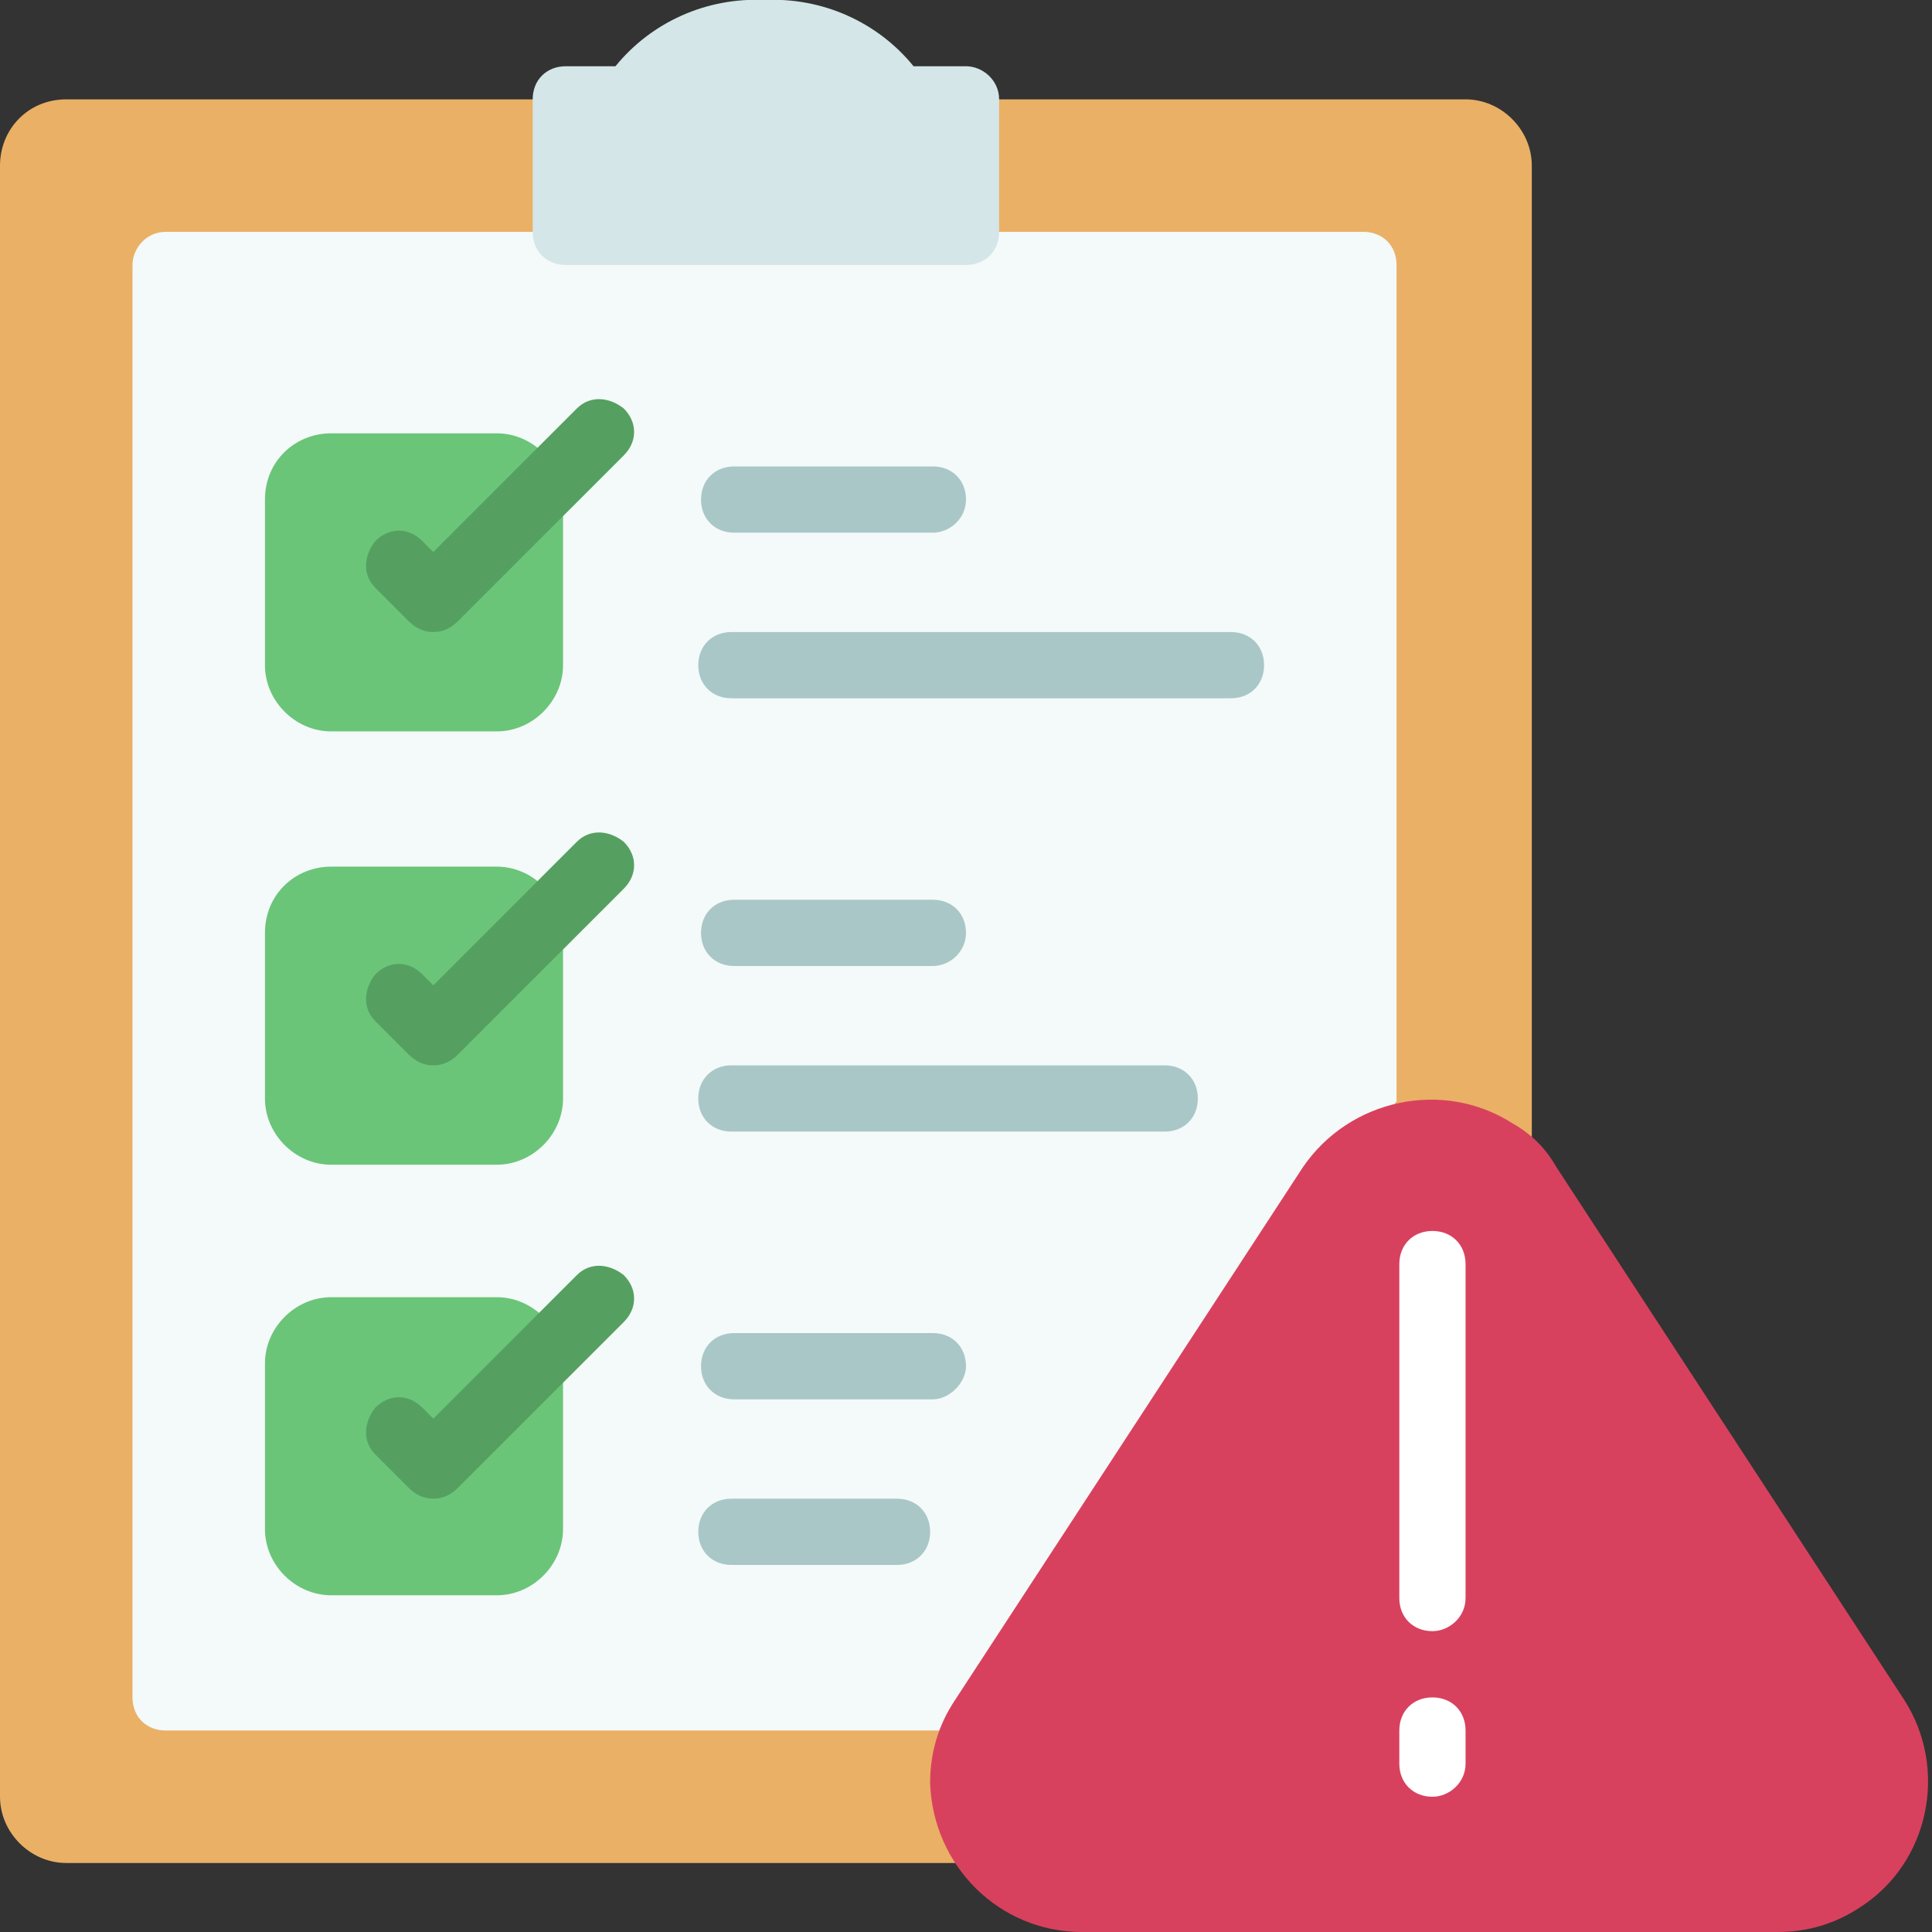
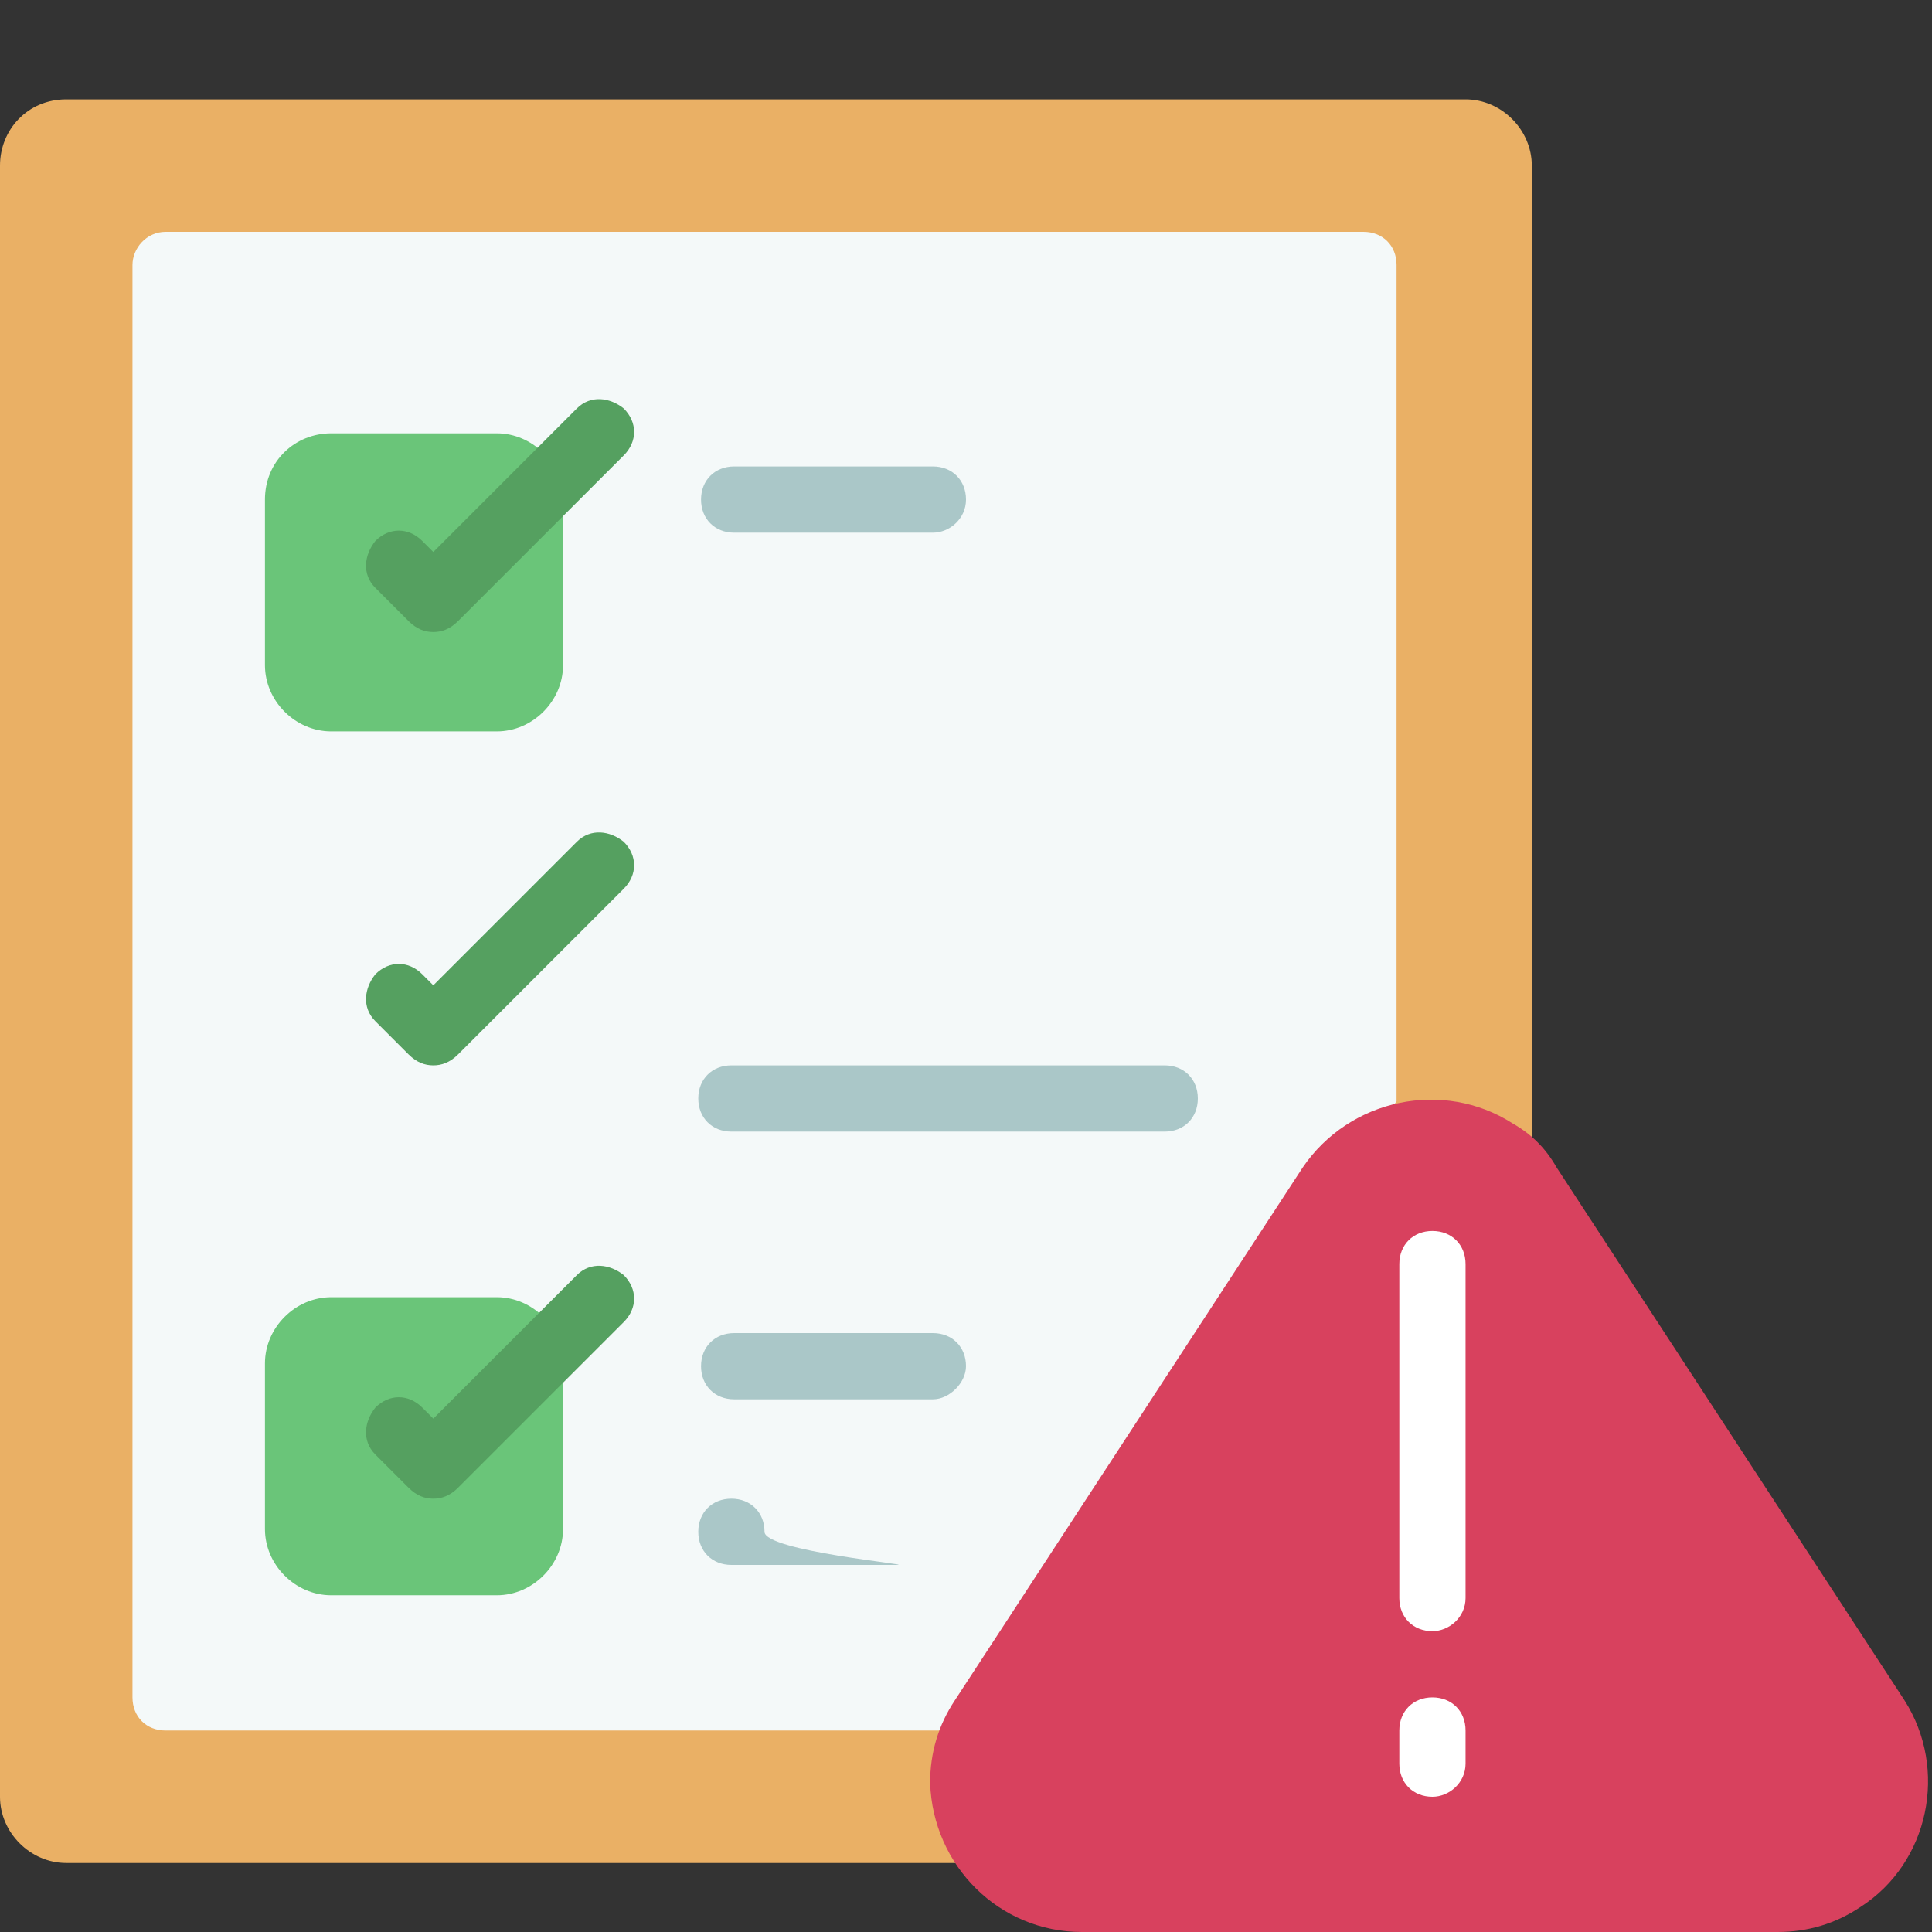
<svg xmlns="http://www.w3.org/2000/svg" version="1.1" id="icons" x="0px" y="0px" width="70px" height="70px" viewBox="0 0 70 70" style="enable-background:new 0 0 70 70;" xml:space="preserve">
  <rect x="0" y="0" width="70" height="70" fill="#333333" stroke="none" />
  <style type="text/css">
	.st0{fill:#EAB065;}
	.st1{fill:#F4F9F9;}
	.st2{fill:#6AC579;}
	.st3{fill:#D8415E;}
	.st4{fill:#D4E6E7;}
	.st5{fill:#55A060;}
	.st6{fill:#AAC7C8;}
	.st7{fill:#FFFFFF;}
</style>
  <path class="st0" d="M55.5,41.2V6c0-1.3-1.1-2.4-2.4-2.4H2.4C1,3.6,0,4.7,0,6v59.1c0,1.3,1.1,2.4,2.4,2.4h32.3L55.5,41.2z" />
  <path class="st1" d="M34.1,62.7H6c-0.7,0-1.2-0.5-1.2-1.2V9.6C4.8,9,5.3,8.4,6,8.4h43.4c0.7,0,1.2,0.5,1.2,1.2v30.3L34.1,62.7z" />
  <path class="st2" d="M12,15.7h6c1.3,0,2.4,1.1,2.4,2.4v6c0,1.3-1.1,2.4-2.4,2.4h-6c-1.3,0-2.4-1.1-2.4-2.4v-6  C9.6,16.7,10.7,15.7,12,15.7z" />
-   <path class="st2" d="M12,31.4h6c1.3,0,2.4,1.1,2.4,2.4v6c0,1.3-1.1,2.4-2.4,2.4h-6c-1.3,0-2.4-1.1-2.4-2.4v-6  C9.6,32.4,10.7,31.4,12,31.4z" />
  <path class="st2" d="M12,47h6c1.3,0,2.4,1.1,2.4,2.4v6c0,1.3-1.1,2.4-2.4,2.4h-6c-1.3,0-2.4-1.1-2.4-2.4v-6C9.6,48.1,10.7,47,12,47z  " />
  <path class="st3" d="M56.4,42.3l12.6,19.3c1.6,2.5,0.9,5.9-1.6,7.5c-0.9,0.6-1.9,0.9-3,0.9H39.2c-3,0-5.4-2.4-5.5-5.4  c0-1.1,0.3-2.1,0.9-3l12.6-19.3c1.7-2.5,5.1-3.2,7.6-1.6C55.5,41.1,56,41.6,56.4,42.3z" />
-   <path class="st4" d="M36.2,3.6v4.8c0,0.7-0.5,1.2-1.2,1.2H20.5c-0.7,0-1.2-0.5-1.2-1.2V3.6c0-0.7,0.5-1.2,1.2-1.2h1.8  c1.3-1.6,3.3-2.5,5.4-2.4c2.1-0.1,4.1,0.8,5.4,2.4H35C35.6,2.4,36.2,2.9,36.2,3.6z" />
  <path class="st5" d="M15.7,22.9c-0.3,0-0.6-0.1-0.9-0.4l-1.2-1.2c-0.5-0.5-0.4-1.2,0-1.7c0.5-0.5,1.2-0.5,1.7,0l0.4,0.4l5.2-5.2  c0.5-0.5,1.2-0.4,1.7,0c0.5,0.5,0.5,1.2,0,1.7l-6,6C16.3,22.8,16,22.9,15.7,22.9z" />
  <path class="st5" d="M15.7,38.6c-0.3,0-0.6-0.1-0.9-0.4L13.6,37c-0.5-0.5-0.4-1.2,0-1.7c0.5-0.5,1.2-0.5,1.7,0l0.4,0.4l5.2-5.2  c0.5-0.5,1.2-0.4,1.7,0c0.5,0.5,0.5,1.2,0,1.7l-6,6C16.3,38.5,16,38.6,15.7,38.6z" />
  <path class="st5" d="M15.7,54.3c-0.3,0-0.6-0.1-0.9-0.4l-1.2-1.2c-0.5-0.5-0.4-1.2,0-1.7c0.5-0.5,1.2-0.5,1.7,0l0.4,0.4l5.2-5.2  c0.5-0.5,1.2-0.4,1.7,0c0.5,0.5,0.5,1.2,0,1.7l-6,6C16.3,54.2,16,54.3,15.7,54.3z" />
  <g>
    <path class="st6" d="M33.8,19.3h-7.2c-0.7,0-1.2-0.5-1.2-1.2s0.5-1.2,1.2-1.2h7.2c0.7,0,1.2,0.5,1.2,1.2S34.4,19.3,33.8,19.3z" />
-     <path class="st6" d="M44.6,25.3H26.5c-0.7,0-1.2-0.5-1.2-1.2s0.5-1.2,1.2-1.2h18.1c0.7,0,1.2,0.5,1.2,1.2S45.3,25.3,44.6,25.3z" />
-     <path class="st6" d="M33.8,35h-7.2c-0.7,0-1.2-0.5-1.2-1.2s0.5-1.2,1.2-1.2h7.2c0.7,0,1.2,0.5,1.2,1.2S34.4,35,33.8,35z" />
    <path class="st6" d="M42.2,41H26.5c-0.7,0-1.2-0.5-1.2-1.2c0-0.7,0.5-1.2,1.2-1.2h15.7c0.7,0,1.2,0.5,1.2,1.2   C43.4,40.5,42.9,41,42.2,41z" />
    <path class="st6" d="M33.8,50.7h-7.2c-0.7,0-1.2-0.5-1.2-1.2c0-0.7,0.5-1.2,1.2-1.2h7.2c0.7,0,1.2,0.5,1.2,1.2   C35,50.1,34.4,50.7,33.8,50.7z" />
-     <path class="st6" d="M32.5,56.7h-6c-0.7,0-1.2-0.5-1.2-1.2s0.5-1.2,1.2-1.2h6c0.7,0,1.2,0.5,1.2,1.2S33.2,56.7,32.5,56.7z" />
+     <path class="st6" d="M32.5,56.7h-6c-0.7,0-1.2-0.5-1.2-1.2s0.5-1.2,1.2-1.2c0.7,0,1.2,0.5,1.2,1.2S33.2,56.7,32.5,56.7z" />
  </g>
  <path class="st7" d="M51.9,59.1c-0.7,0-1.2-0.5-1.2-1.2V45.8c0-0.7,0.5-1.2,1.2-1.2c0.7,0,1.2,0.5,1.2,1.2v12.1  C53.1,58.6,52.5,59.1,51.9,59.1z" />
  <path class="st7" d="M51.9,65.1c-0.7,0-1.2-0.5-1.2-1.2v-1.2c0-0.7,0.5-1.2,1.2-1.2c0.7,0,1.2,0.5,1.2,1.2v1.2  C53.1,64.6,52.5,65.1,51.9,65.1z" />
</svg>